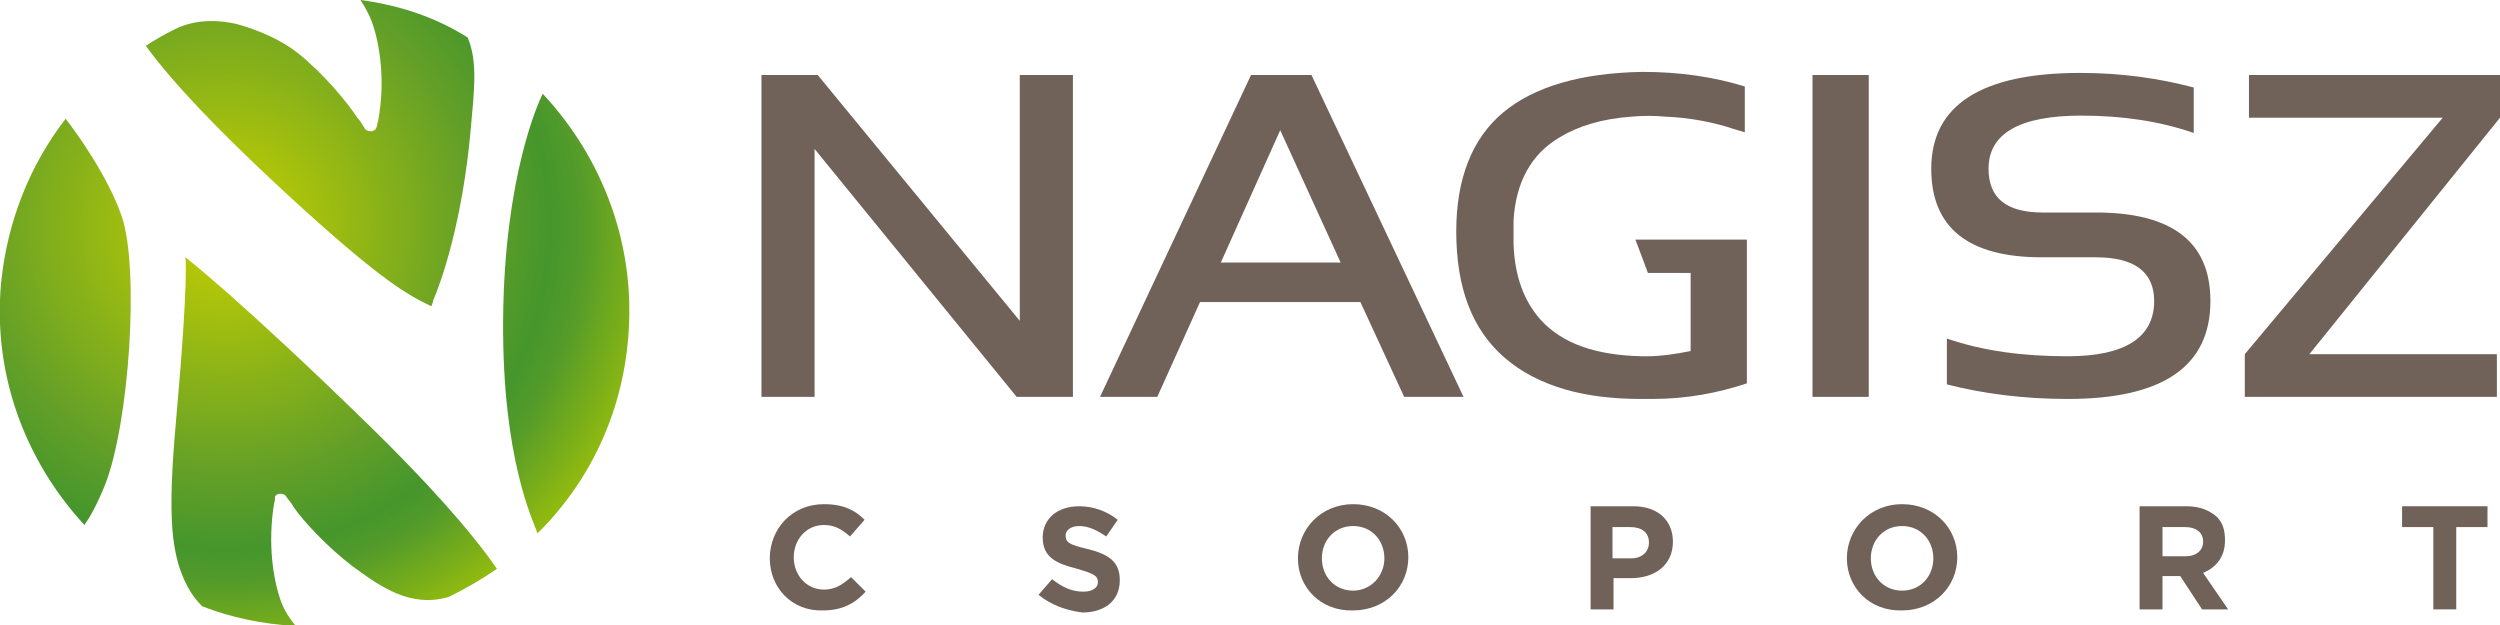
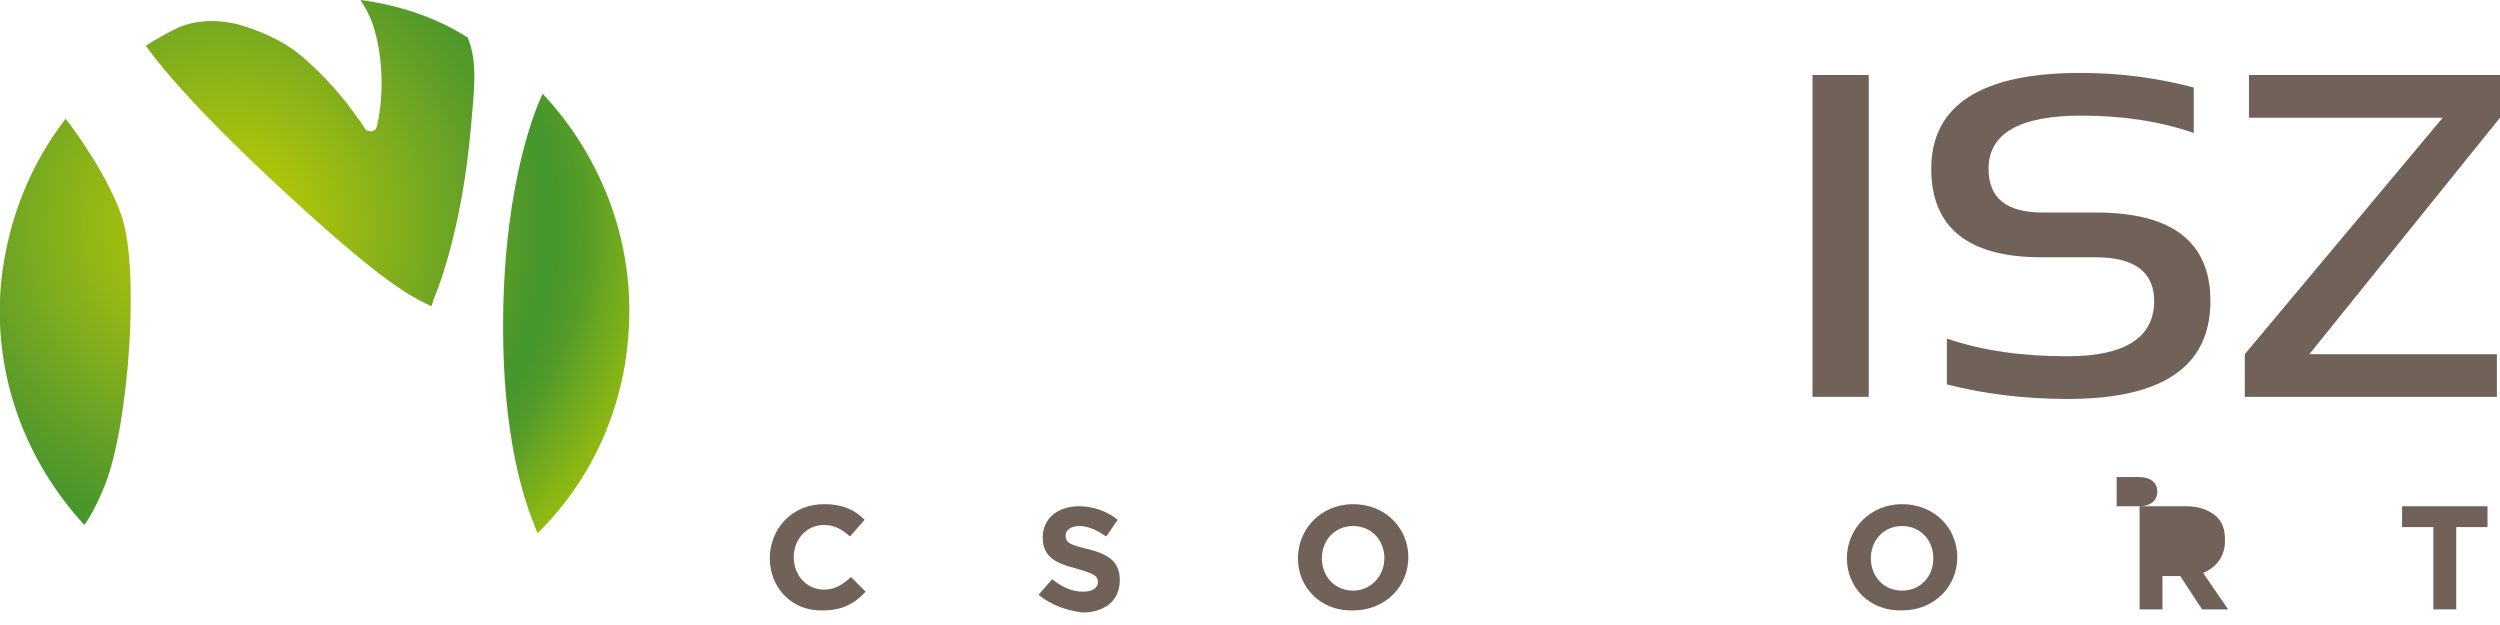
<svg xmlns="http://www.w3.org/2000/svg" version="1.1" id="Layer_1" x="0px" y="0px" viewBox="-177 390.9 240 60" style="enable-background:new -177 390.9 240 60;" xml:space="preserve">
  <style type="text/css">
	.st0{fill:#706259;}
	.st1{fill:url(#XMLID_2_);}
	.st2{fill:url(#XMLID_3_);}
	.st3{fill:url(#XMLID_4_);}
	.st4{fill:url(#XMLID_5_);}
</style>
  <g id="J">
</g>
  <g id="XMLID_2914_">
    <g id="XMLID_2928_">
      <path id="XMLID_2945_" class="st0" d="M-103.1,444.5L-103.1,444.5c0-2.8,2.1-5.2,5.2-5.2c1.9,0,3,0.6,3.9,1.5l-1.4,1.6    c-0.8-0.7-1.5-1.1-2.5-1.1c-1.7,0-2.9,1.4-2.9,3.1v0c0,1.7,1.2,3.1,2.9,3.1c1.1,0,1.8-0.5,2.6-1.2l1.4,1.4c-1,1.1-2.2,1.8-4.1,1.8    C-101,449.6-103.1,447.3-103.1,444.5z" />
      <path id="XMLID_2943_" class="st0" d="M-77.3,448l1.3-1.5c0.9,0.7,1.8,1.2,3,1.2c0.9,0,1.4-0.4,1.4-0.9v0c0-0.6-0.3-0.8-2-1.3    c-2-0.5-3.3-1.1-3.3-3v0c0-1.8,1.4-3,3.5-3c1.4,0,2.7,0.5,3.7,1.3l-1.1,1.6c-0.9-0.6-1.7-1-2.6-1c-0.8,0-1.3,0.4-1.3,0.9v0    c0,0.7,0.4,0.9,2.1,1.3c2,0.5,3.1,1.2,3.1,3v0c0,2-1.5,3.1-3.6,3.1C-74.6,449.5-76.1,449-77.3,448z" />
      <path id="XMLID_2940_" class="st0" d="M-52.4,444.5L-52.4,444.5c0-2.8,2.2-5.2,5.3-5.2c3.1,0,5.3,2.3,5.3,5.1v0    c0,2.8-2.2,5.1-5.3,5.1C-50.2,449.6-52.4,447.3-52.4,444.5z M-44.1,444.5L-44.1,444.5c0-1.7-1.2-3.1-3-3.1c-1.8,0-3,1.4-3,3.1v0    c0,1.7,1.2,3.1,3,3.1C-45.4,447.6-44.1,446.2-44.1,444.5z" />
-       <path id="XMLID_2937_" class="st0" d="M-24.3,439.5h4.1c2.4,0,3.8,1.4,3.8,3.4v0c0,2.3-1.8,3.5-4,3.5h-1.7v3h-2.2V439.5z     M-20.4,444.5c1.1,0,1.7-0.7,1.7-1.5v0c0-1-0.7-1.5-1.8-1.5h-1.7v3H-20.4z" />
      <path id="XMLID_2934_" class="st0" d="M0.3,444.5L0.3,444.5c0-2.8,2.2-5.2,5.3-5.2c3.1,0,5.3,2.3,5.3,5.1v0c0,2.8-2.2,5.1-5.3,5.1    C2.5,449.6,0.3,447.3,0.3,444.5z M8.6,444.5L8.6,444.5c0-1.7-1.2-3.1-3-3.1s-3,1.4-3,3.1v0c0,1.7,1.2,3.1,3,3.1    S8.6,446.2,8.6,444.5z" />
-       <path id="XMLID_2931_" class="st0" d="M28.4,439.5h4.5c1.3,0,2.2,0.4,2.9,1c0.6,0.6,0.8,1.3,0.8,2.3v0c0,1.6-0.9,2.6-2.1,3.1    l2.4,3.5h-2.5l-2.1-3.2h-1.7v3.2h-2.2V439.5z M32.8,444.3c1.1,0,1.7-0.6,1.7-1.4v0c0-0.9-0.7-1.4-1.7-1.4h-2.2v2.8H32.8z" />
+       <path id="XMLID_2931_" class="st0" d="M28.4,439.5h4.5c1.3,0,2.2,0.4,2.9,1c0.6,0.6,0.8,1.3,0.8,2.3v0c0,1.6-0.9,2.6-2.1,3.1    l2.4,3.5h-2.5l-2.1-3.2h-1.7v3.2h-2.2V439.5z c1.1,0,1.7-0.6,1.7-1.4v0c0-0.9-0.7-1.4-1.7-1.4h-2.2v2.8H32.8z" />
      <path id="XMLID_2929_" class="st0" d="M56.6,441.5h-3v-2h8.2v2h-3v7.9h-2.2V441.5z" />
    </g>
    <g id="XMLID_2045_">
-       <path id="XMLID_2051_" class="st0" d="M-56.9,398.1h5.8l14.6,30.9h-5.7l-4.2-9.1h-15.4l-4.1,9.1h-5.5L-56.9,398.1z M-48.3,416.1    l-5.8-12.7l-5.7,12.7H-48.3z" />
-       <polygon id="XMLID_2050_" class="st0" points="-79.1,398.1 -74,398.1 -74,429 -79.4,429 -98.8,405.2 -98.8,429 -103.9,429     -103.9,398.1 -98.5,398.1 -79.1,421.7   " />
      <rect id="XMLID_2049_" x="-3" y="398.1" class="st0" width="5.4" height="30.9" />
      <path id="XMLID_2048_" class="st0" d="M33.7,403.7c-3.4-1.2-7.1-1.7-10.9-1.7c-5.9,0-8.9,1.7-8.9,5.1c0,2.8,1.7,4.2,5.2,4.2h5.1    c7.3,0,11,2.8,11,8.5c0,6.3-4.6,9.4-13.7,9.4c-4.2,0-8.1-0.5-11.6-1.4v-4.4c3.5,1.2,7.3,1.7,11.6,1.7c5.5,0,8.3-1.8,8.3-5.3    c0-2.8-1.9-4.2-5.6-4.2H19c-7,0-10.6-2.8-10.6-8.5c0-6.1,4.8-9.2,14.3-9.2c3.9,0,7.5,0.5,10.9,1.4V403.7z" />
      <polygon id="XMLID_2047_" class="st0" points="38.9,402.2 38.9,398.1 63,398.1 63,402.2 44.7,424.9 62.7,424.9 62.7,429 38.5,429     38.5,424.9 57.5,402.2   " />
-       <path id="XMLID_2046_" class="st0" d="M-32.7,401.7c-3,2.5-4.5,6.4-4.5,11.4c0,5.4,1.5,9.4,4.6,12.1c1.6,1.4,3.5,2.4,5.9,3.1    c2.1,0.6,4.5,0.9,7.3,0.9c0.3,0,0.7,0,1,0c3.4,0,6.4-0.6,9.1-1.5v-10.6v-3.2h-10.7l1.2,3.2h4.1v7.5c-1.5,0.3-2.9,0.5-4.1,0.5    c-0.2,0-0.4,0-0.6,0c-4.4-0.1-7.6-1.2-9.7-3.5c-1.6-1.8-2.5-4.2-2.6-7.3c0-0.7,0-1.4,0-2.2c0.2-3.7,1.7-6.4,4.4-8    c1.8-1.1,4.1-1.8,6.9-2c1.1-0.1,2.2-0.1,3.3,0c2.3,0.1,4.5,0.5,6.6,1.2c0.3,0.1,0.7,0.2,1,0.3v-4.4c-2.9-0.9-6.2-1.4-9.8-1.4    C-25.2,397.9-29.7,399.2-32.7,401.7z" />
    </g>
    <g id="XMLID_1237_">
      <radialGradient id="XMLID_2_" cx="-155.321" cy="412.546" r="42.574" gradientUnits="userSpaceOnUse">
        <stop offset="0" style="stop-color:#C8D100" />
        <stop offset="0.554" style="stop-color:#65A027" />
        <stop offset="0.731" style="stop-color:#45962C" />
        <stop offset="0.806" style="stop-color:#549B2A" />
        <stop offset="1" style="stop-color:#96BD0D" />
      </radialGradient>
      <path id="XMLID_1301_" class="st1" d="M-165.3,411.7c-1.3-3.8-4.3-8-5.4-9.4c-3.4,4.4-5.6,9.8-6.2,15.8c-0.8,8.9,2.4,17.1,8,23.2    c0.5-0.7,1.2-1.9,2-3.9C-164.6,431.5-163.6,416.8-165.3,411.7z" />
      <g id="XMLID_1295_">
        <radialGradient id="XMLID_3_" cx="-155.321" cy="412.546" r="42.574" gradientUnits="userSpaceOnUse">
          <stop offset="0" style="stop-color:#C8D100" />
          <stop offset="0.554" style="stop-color:#65A027" />
          <stop offset="0.731" style="stop-color:#45962C" />
          <stop offset="0.806" style="stop-color:#549B2A" />
          <stop offset="1" style="stop-color:#96BD0D" />
        </radialGradient>
-         <path id="XMLID_1300_" class="st2" d="M-150,448.7c-0.8-2.2-1.3-5.6-0.7-9.4c0.1-0.3,0.1-0.6,0.1-0.7c0-0.1,0.2-0.3,0.5-0.3     c0.3,0,0.5,0.1,0.6,0.3c0.2,0.3,0.5,0.6,0.7,1c0.9,1.3,3.3,3.9,5.7,5.7c2.6,1.9,5.5,4,9.2,2.9c1.6-0.8,3.2-1.7,4.6-2.7     c-2.6-3.8-7.2-8.8-12-13.5c-12.7-12.4-17.9-16.4-17.9-16.4s0.3,2.1-0.8,14.5c-0.8,8.9-0.9,13.6,1,17.1c0.3,0.6,0.8,1.3,1.4,1.9     c2.8,1.1,5.8,1.7,8.9,1.9c0,0,0,0,0.1,0C-149.2,450.3-149.7,449.5-150,448.7z" />
      </g>
      <g id="XMLID_1291_">
        <radialGradient id="XMLID_4_" cx="-155.321" cy="412.546" r="42.574" gradientUnits="userSpaceOnUse">
          <stop offset="0" style="stop-color:#C8D100" />
          <stop offset="0.554" style="stop-color:#65A027" />
          <stop offset="0.731" style="stop-color:#45962C" />
          <stop offset="0.806" style="stop-color:#549B2A" />
          <stop offset="1" style="stop-color:#96BD0D" />
        </radialGradient>
        <path id="XMLID_1294_" class="st3" d="M-142.4,390.9c0.4,0.6,0.8,1.3,1.1,2.1c0.8,2.2,1.3,5.8,0.6,9.5c-0.1,0.3-0.1,0.6-0.2,0.7     c0,0.1-0.2,0.3-0.5,0.3c-0.3,0-0.5-0.1-0.6-0.3c-0.2-0.3-0.4-0.7-0.7-1c-0.9-1.4-3.2-4.2-5.7-6.2c-1.5-1.2-3.7-2.2-5.9-2.8     c-1.3-0.3-3.7-0.6-5.9,0.5c-1,0.5-1.9,1-2.8,1.6c2.6,3.6,7.2,8.3,12,12.8c9.1,8.5,12.2,10.5,14.2,11.6c0.8,0.4,1.2,0.6,1.2,0.6     s0.1-0.1,0.2-0.6c0.7-1.6,2.8-7.4,3.6-16.5c0.3-3.5,0.7-6.3-0.3-8.7C-135.1,392.6-138.6,391.4-142.4,390.9z" />
      </g>
      <radialGradient id="XMLID_5_" cx="-155.321" cy="412.546" r="42.574" gradientUnits="userSpaceOnUse">
        <stop offset="0" style="stop-color:#C8D100" />
        <stop offset="0.554" style="stop-color:#65A027" />
        <stop offset="0.731" style="stop-color:#45962C" />
        <stop offset="0.806" style="stop-color:#549B2A" />
        <stop offset="1" style="stop-color:#96BD0D" />
      </radialGradient>
      <path id="XMLID_1290_" class="st4" d="M-125.4,442.1c4.9-4.8,8.1-11.4,8.7-18.7c0.8-9-2.5-17.4-8.2-23.5c-0.4,0.8-3.7,8-3.8,21.7    C-128.8,435-125.8,440.9-125.4,442.1z" />
    </g>
  </g>
</svg>